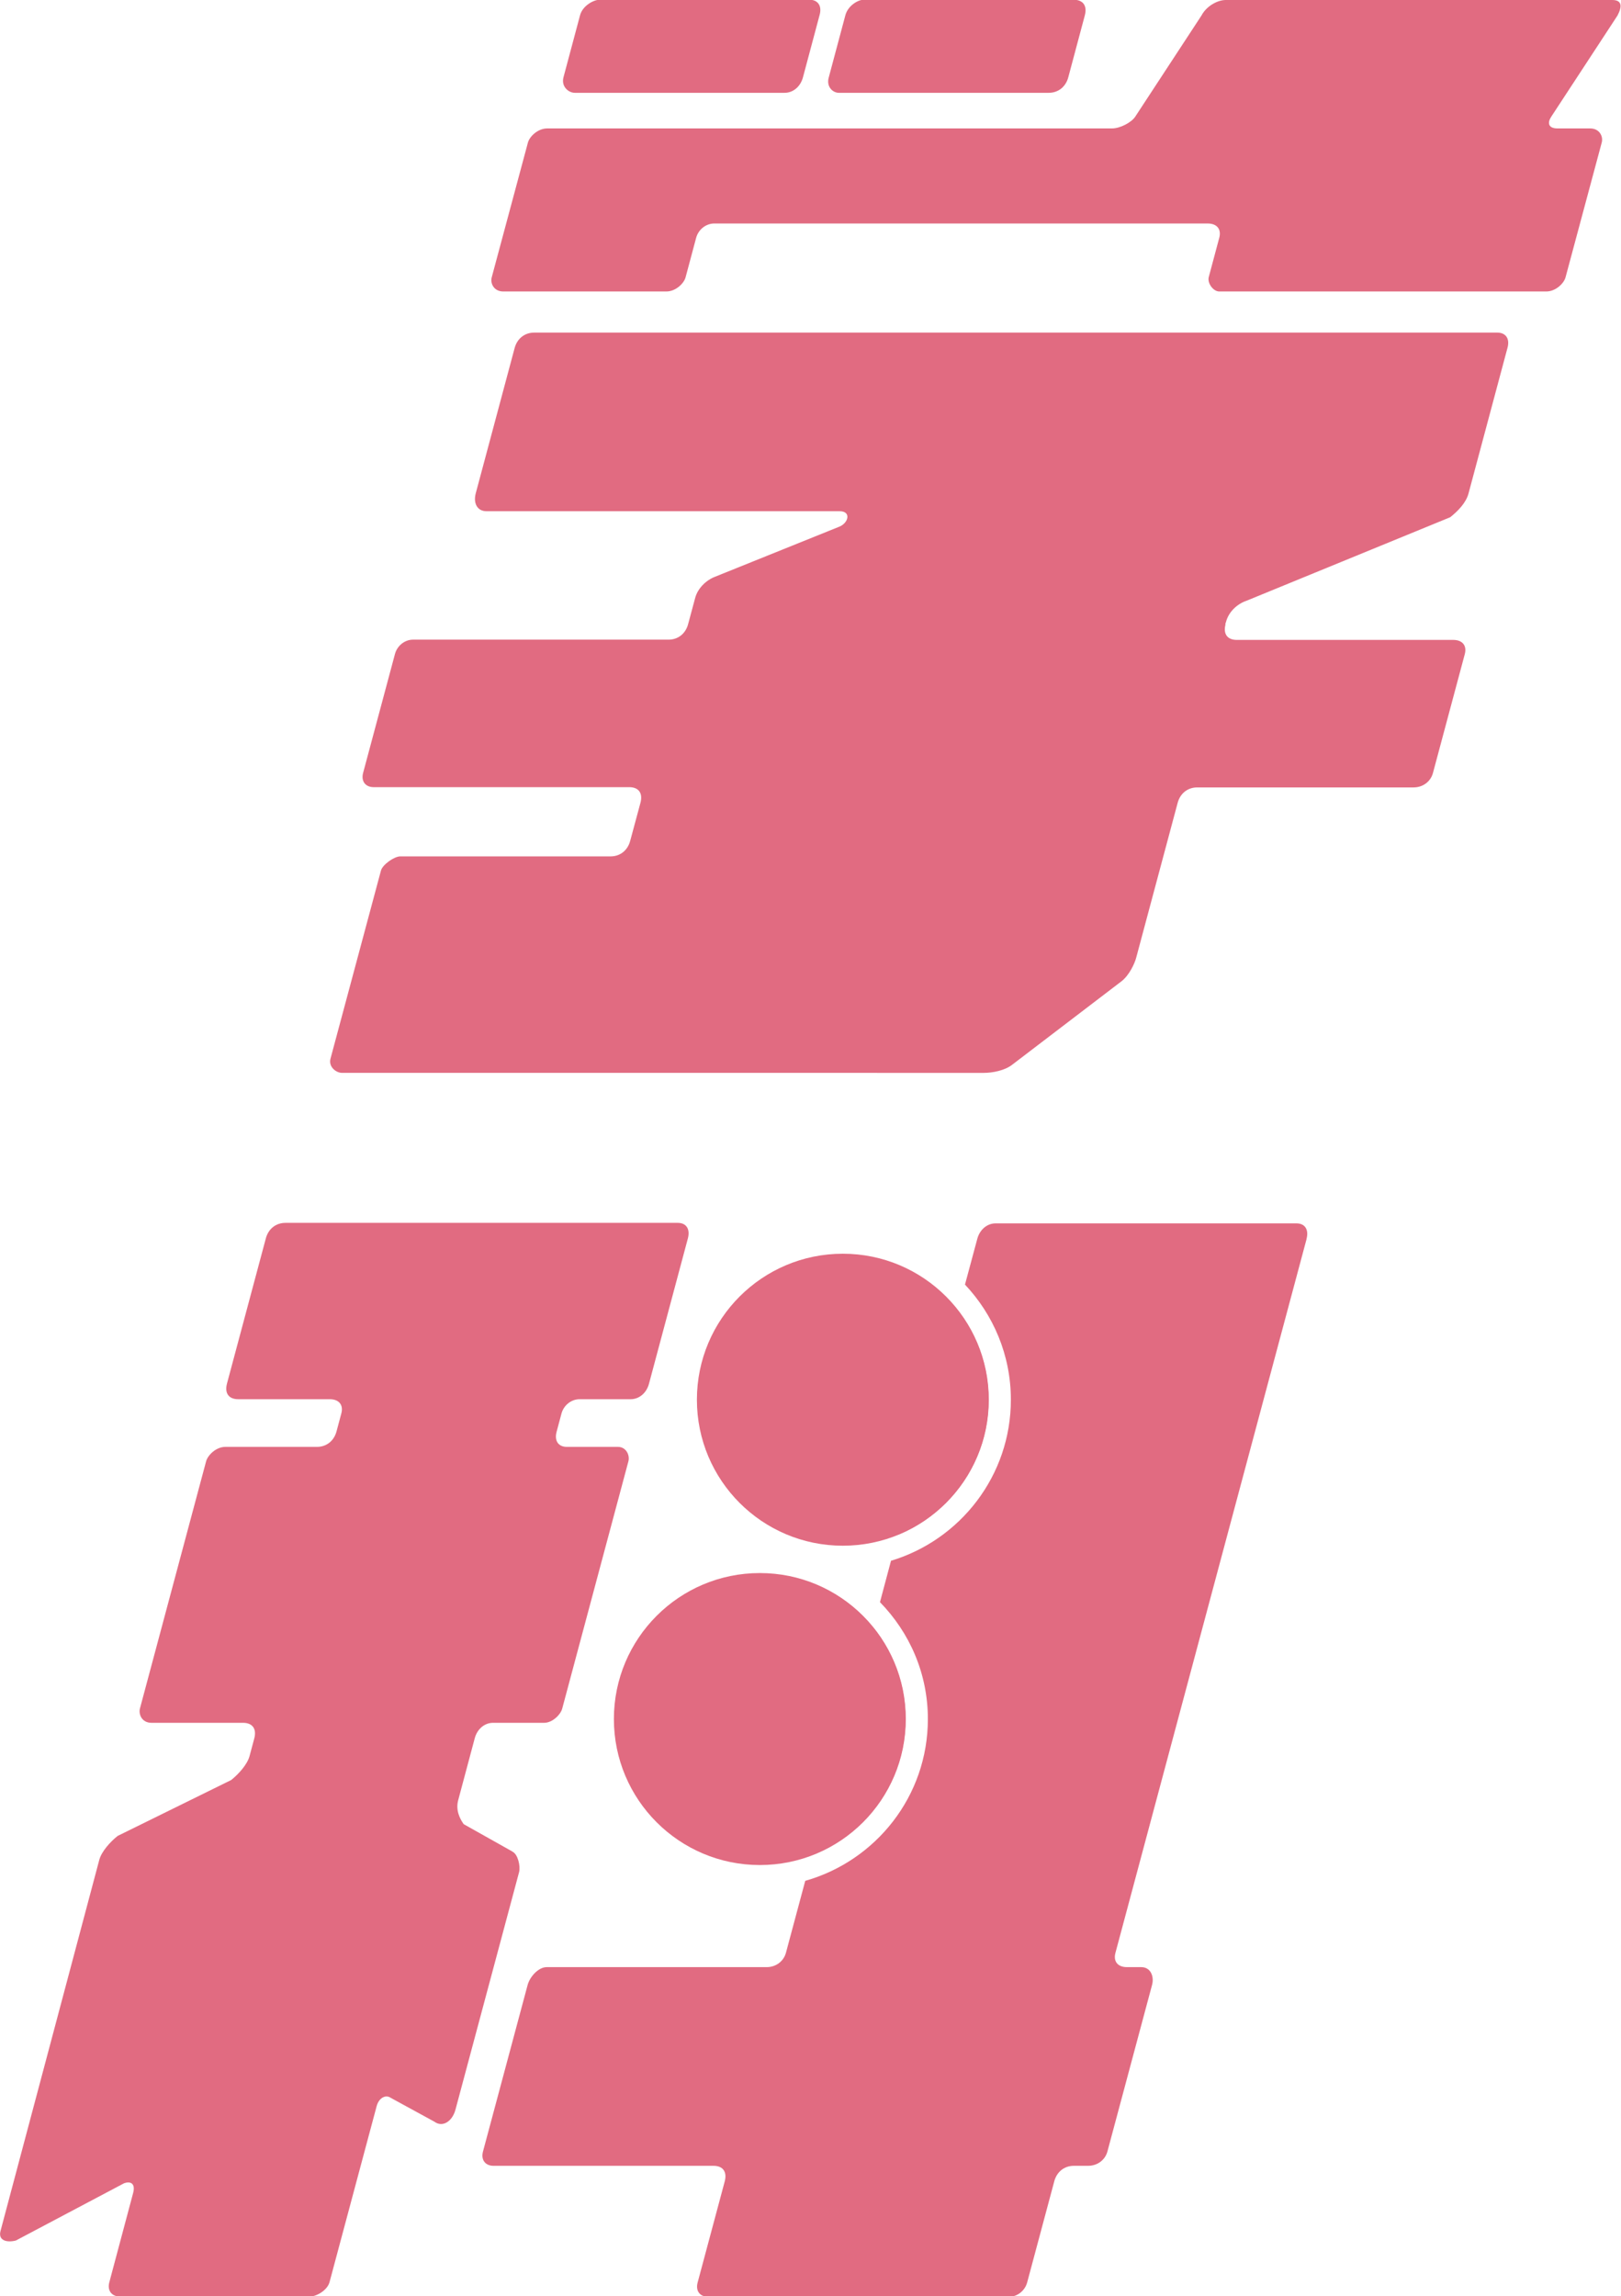
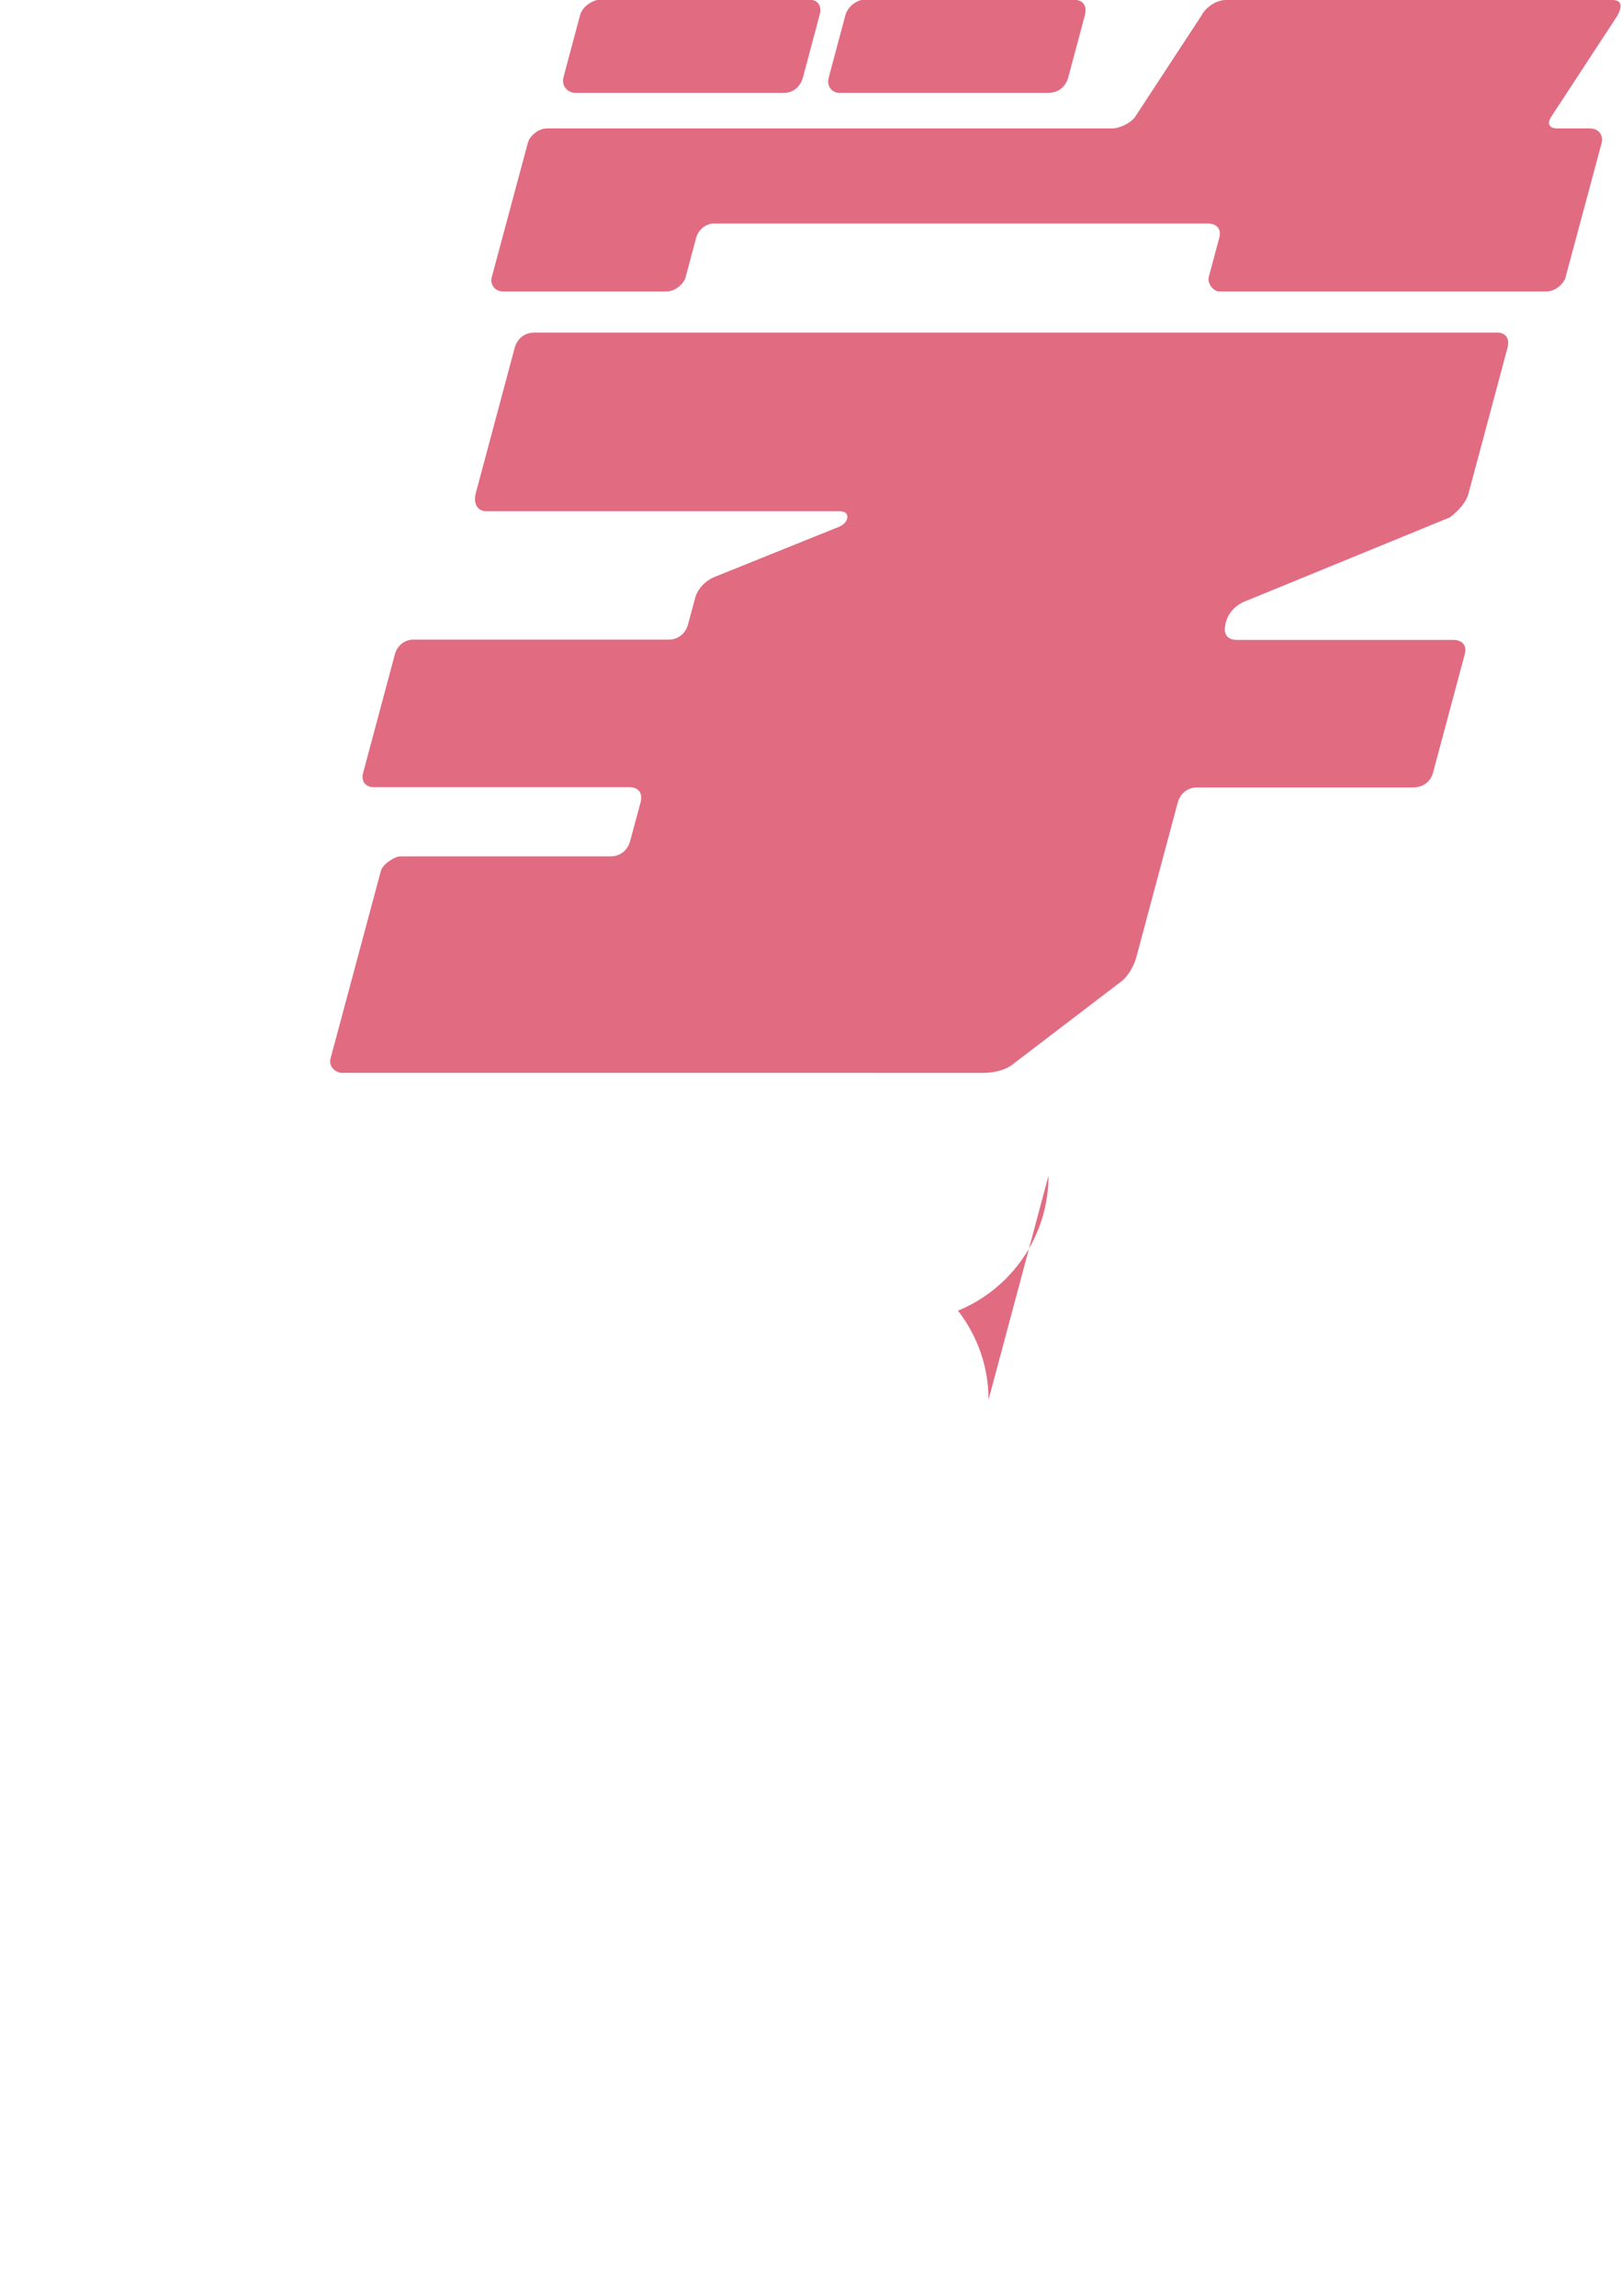
<svg xmlns="http://www.w3.org/2000/svg" id="_レイヤー_2" viewBox="0 0 64.64 91.54">
  <defs>
    <style>.cls-1{fill:#e16b81;}</style>
  </defs>
  <g id="design">
    <path class="cls-1" d="m48.87,24.89c-.1.38.07.62.45.62h8.63c.38,0,.55.24.46.57l-1.27,4.74c-.09.33-.39.57-.77.57h-8.63c-.38,0-.68.24-.78.62l-1.65,6.16c-.06.24-.28.71-.59.95l-4.35,3.32c-.3.24-.8.33-1.13.33H13.64c-.24,0-.55-.24-.46-.57l2.01-7.49c.06-.24.53-.57.77-.57h8.39c.38,0,.68-.24.78-.62l.41-1.52c.1-.38-.07-.62-.45-.62h-10.19c-.33,0-.51-.24-.42-.57l1.27-4.74c.09-.33.39-.57.72-.57h10.19c.38,0,.68-.24.78-.62l.28-1.04c.1-.38.43-.71.8-.85l4.94-1.99c.37-.14.5-.62.02-.62h-14.08c-.38,0-.53-.33-.43-.71l1.55-5.79c.1-.38.4-.62.78-.62h38.41c.33,0,.51.24.4.62l-1.55,5.79c-.1.38-.43.71-.73.95l-8.1,3.32c-.42.14-.74.47-.84.85l-.03.09Zm14.54-19.77c.38,0,.53.33.46.57l-1.44,5.36c-.06.24-.39.57-.77.57h-13.04c-.24,0-.48-.33-.42-.57l.42-1.57c.09-.33-.08-.57-.46-.57h-19.68c-.33,0-.63.24-.72.57l-.42,1.57c-.06.24-.39.57-.77.57h-6.5c-.38,0-.53-.33-.46-.57l1.44-5.36c.06-.24.39-.57.77-.57h22.52c.33,0,.78-.24.93-.47l2.64-4.03c.2-.38.64-.62.97-.62h15.41c.38,0,.41.24.21.62l-2.64,4.03c-.16.24-.13.47.25.47h1.28Zm-40.49-1.42c-.24,0-.55-.24-.45-.62l.66-2.47c.1-.38.54-.62.78-.62h8.37c.33,0,.51.24.4.62l-.66,2.47c-.1.38-.4.62-.73.62h-8.37Zm10.53,0c-.24,0-.51-.24-.4-.62l.66-2.47c.1-.38.5-.62.73-.62h8.37c.38,0,.55.24.45.62l-.66,2.47c-.1.38-.4.62-.78.62h-8.37Z" />
-     <circle class="cls-1" cx="33.61" cy="55.8" r="5.82" />
-     <circle class="cls-1" cx="30.3" cy="68.53" r="5.82" />
-     <path class="cls-1" d="m36.11,68.53c0-1.38-.49-2.65-1.29-3.65l-2.43,9.06c2.17-.84,3.72-2.95,3.72-5.42Z" />
-     <path class="cls-1" d="m39.42,55.8c0-1.34-.46-2.57-1.22-3.55l-2.39,8.93c2.12-.87,3.61-2.95,3.61-5.38Z" />
-     <path class="cls-1" d="m20.43,73.81l-1.94-1.09c-.17-.24-.32-.57-.22-.95l.66-2.47c.1-.38.4-.62.73-.62h2.04c.33,0,.66-.33.72-.57l2.64-9.86c.06-.24-.09-.57-.42-.57h-2.04c-.33,0-.51-.24-.4-.62l.19-.71c.09-.33.39-.57.72-.57h2.04c.33,0,.63-.24.73-.62l1.55-5.79c.1-.38-.07-.62-.4-.62h-15.65c-.38,0-.68.24-.78.62l-1.55,5.79c-.1.38.07.62.45.62h3.65c.38,0,.55.24.46.57l-.19.71c-.1.38-.4.62-.78.62h-3.65c-.38,0-.7.33-.77.57l-2.64,9.86c-.06.24.08.57.46.57h3.65c.38,0,.55.24.45.62l-.19.71c-.09.33-.43.71-.73.95l-4.53,2.23c-.3.24-.64.62-.73.95L.02,88.94c-.1.38.25.47.61.38l4.31-2.28c.26-.1.47,0,.37.38l-.95,3.56c-.09.33.09.57.42.57h7.59c.24,0,.68-.24.77-.57l1.88-7.02c.09-.33.36-.47.56-.33l1.74.95c.32.24.71,0,.84-.47l2.54-9.48c.06-.24-.05-.71-.26-.81Z" />
-     <path class="cls-1" d="m52.1,49.39c.1-.38-.07-.62-.4-.62h-12c-.33,0-.63.24-.73.62l-.49,1.82c1.13,1.2,1.83,2.81,1.83,4.59,0,3.03-2.02,5.59-4.78,6.42l-.44,1.65c1.18,1.21,1.91,2.84,1.91,4.66,0,3.07-2.07,5.65-4.89,6.45l-.77,2.87c-.09.33-.39.57-.77.57h-8.77c-.33,0-.67.38-.76.71l-1.78,6.64c-.09.33.09.57.42.57h8.77c.38,0,.55.24.45.62l-1.08,4.03c-.09.33.08.57.42.57h12c.33,0,.63-.24.72-.57l1.08-4.03c.1-.38.4-.62.78-.62h.57c.38,0,.68-.24.77-.57l1.78-6.64c.09-.33-.05-.71-.43-.71h-.57c-.38,0-.55-.24-.46-.57l7.62-28.45Z" />
+     <path class="cls-1" d="m39.42,55.8c0-1.34-.46-2.57-1.22-3.55c2.12-.87,3.61-2.95,3.61-5.38Z" />
  </g>
</svg>